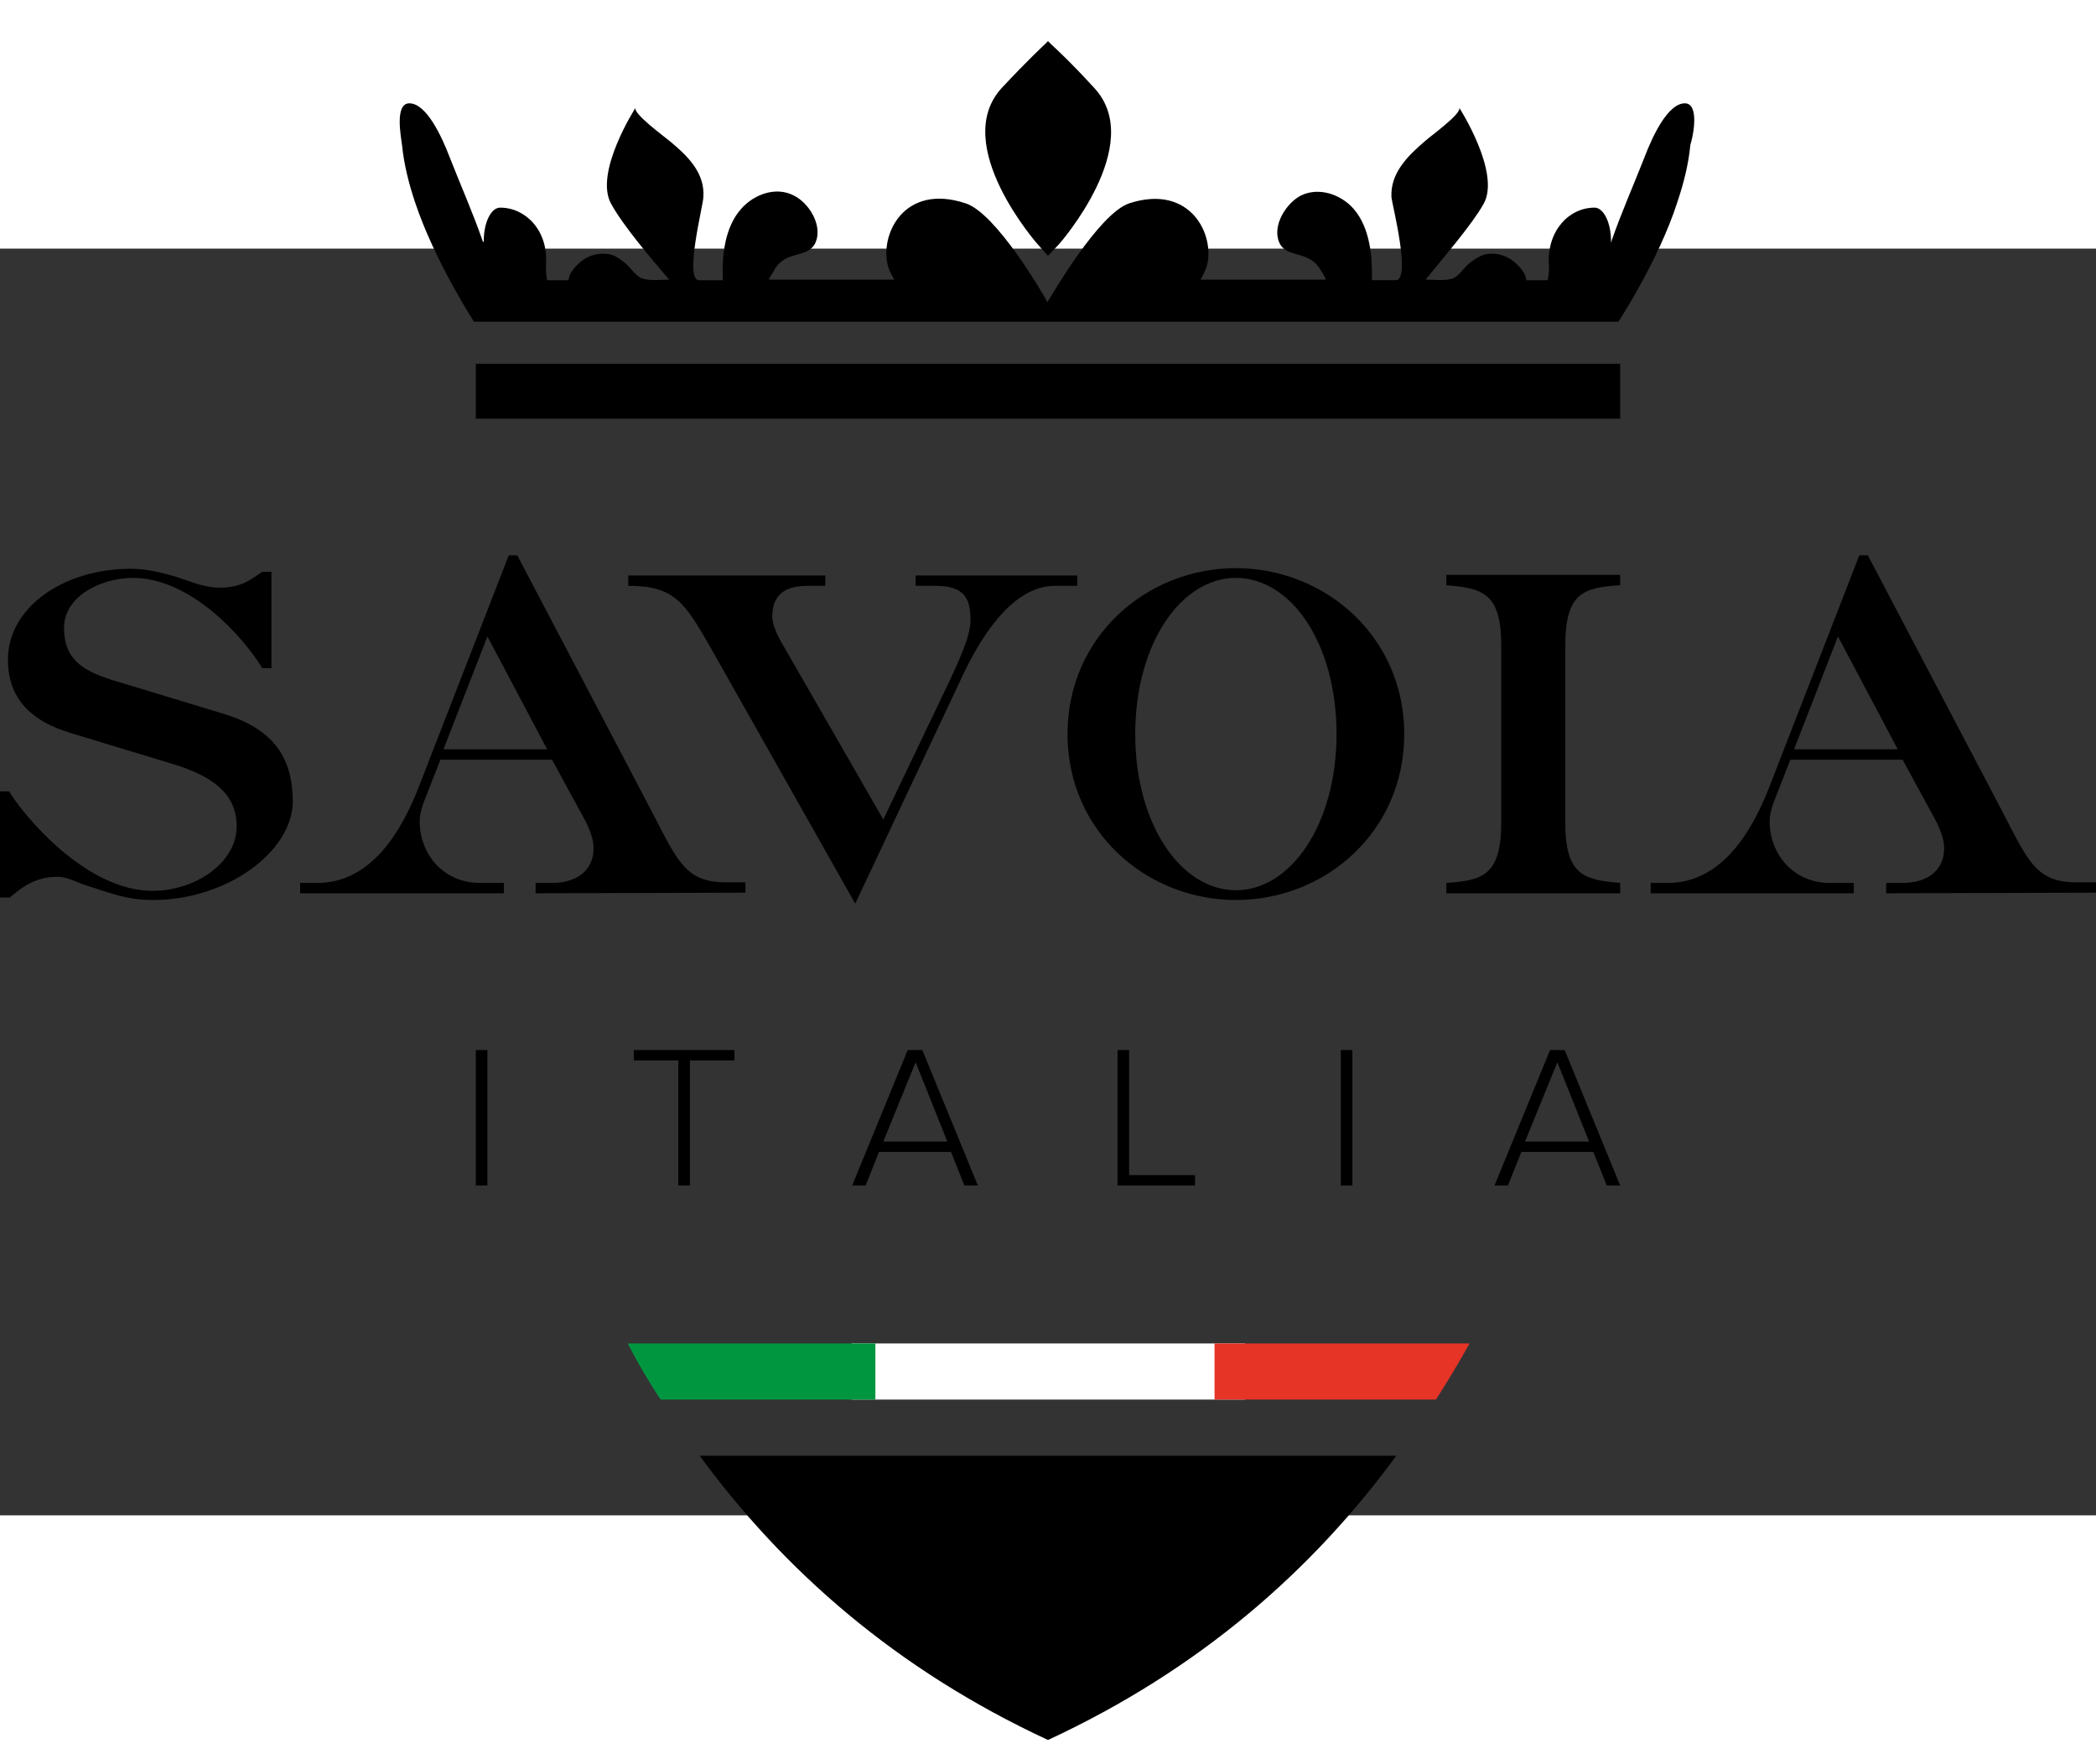
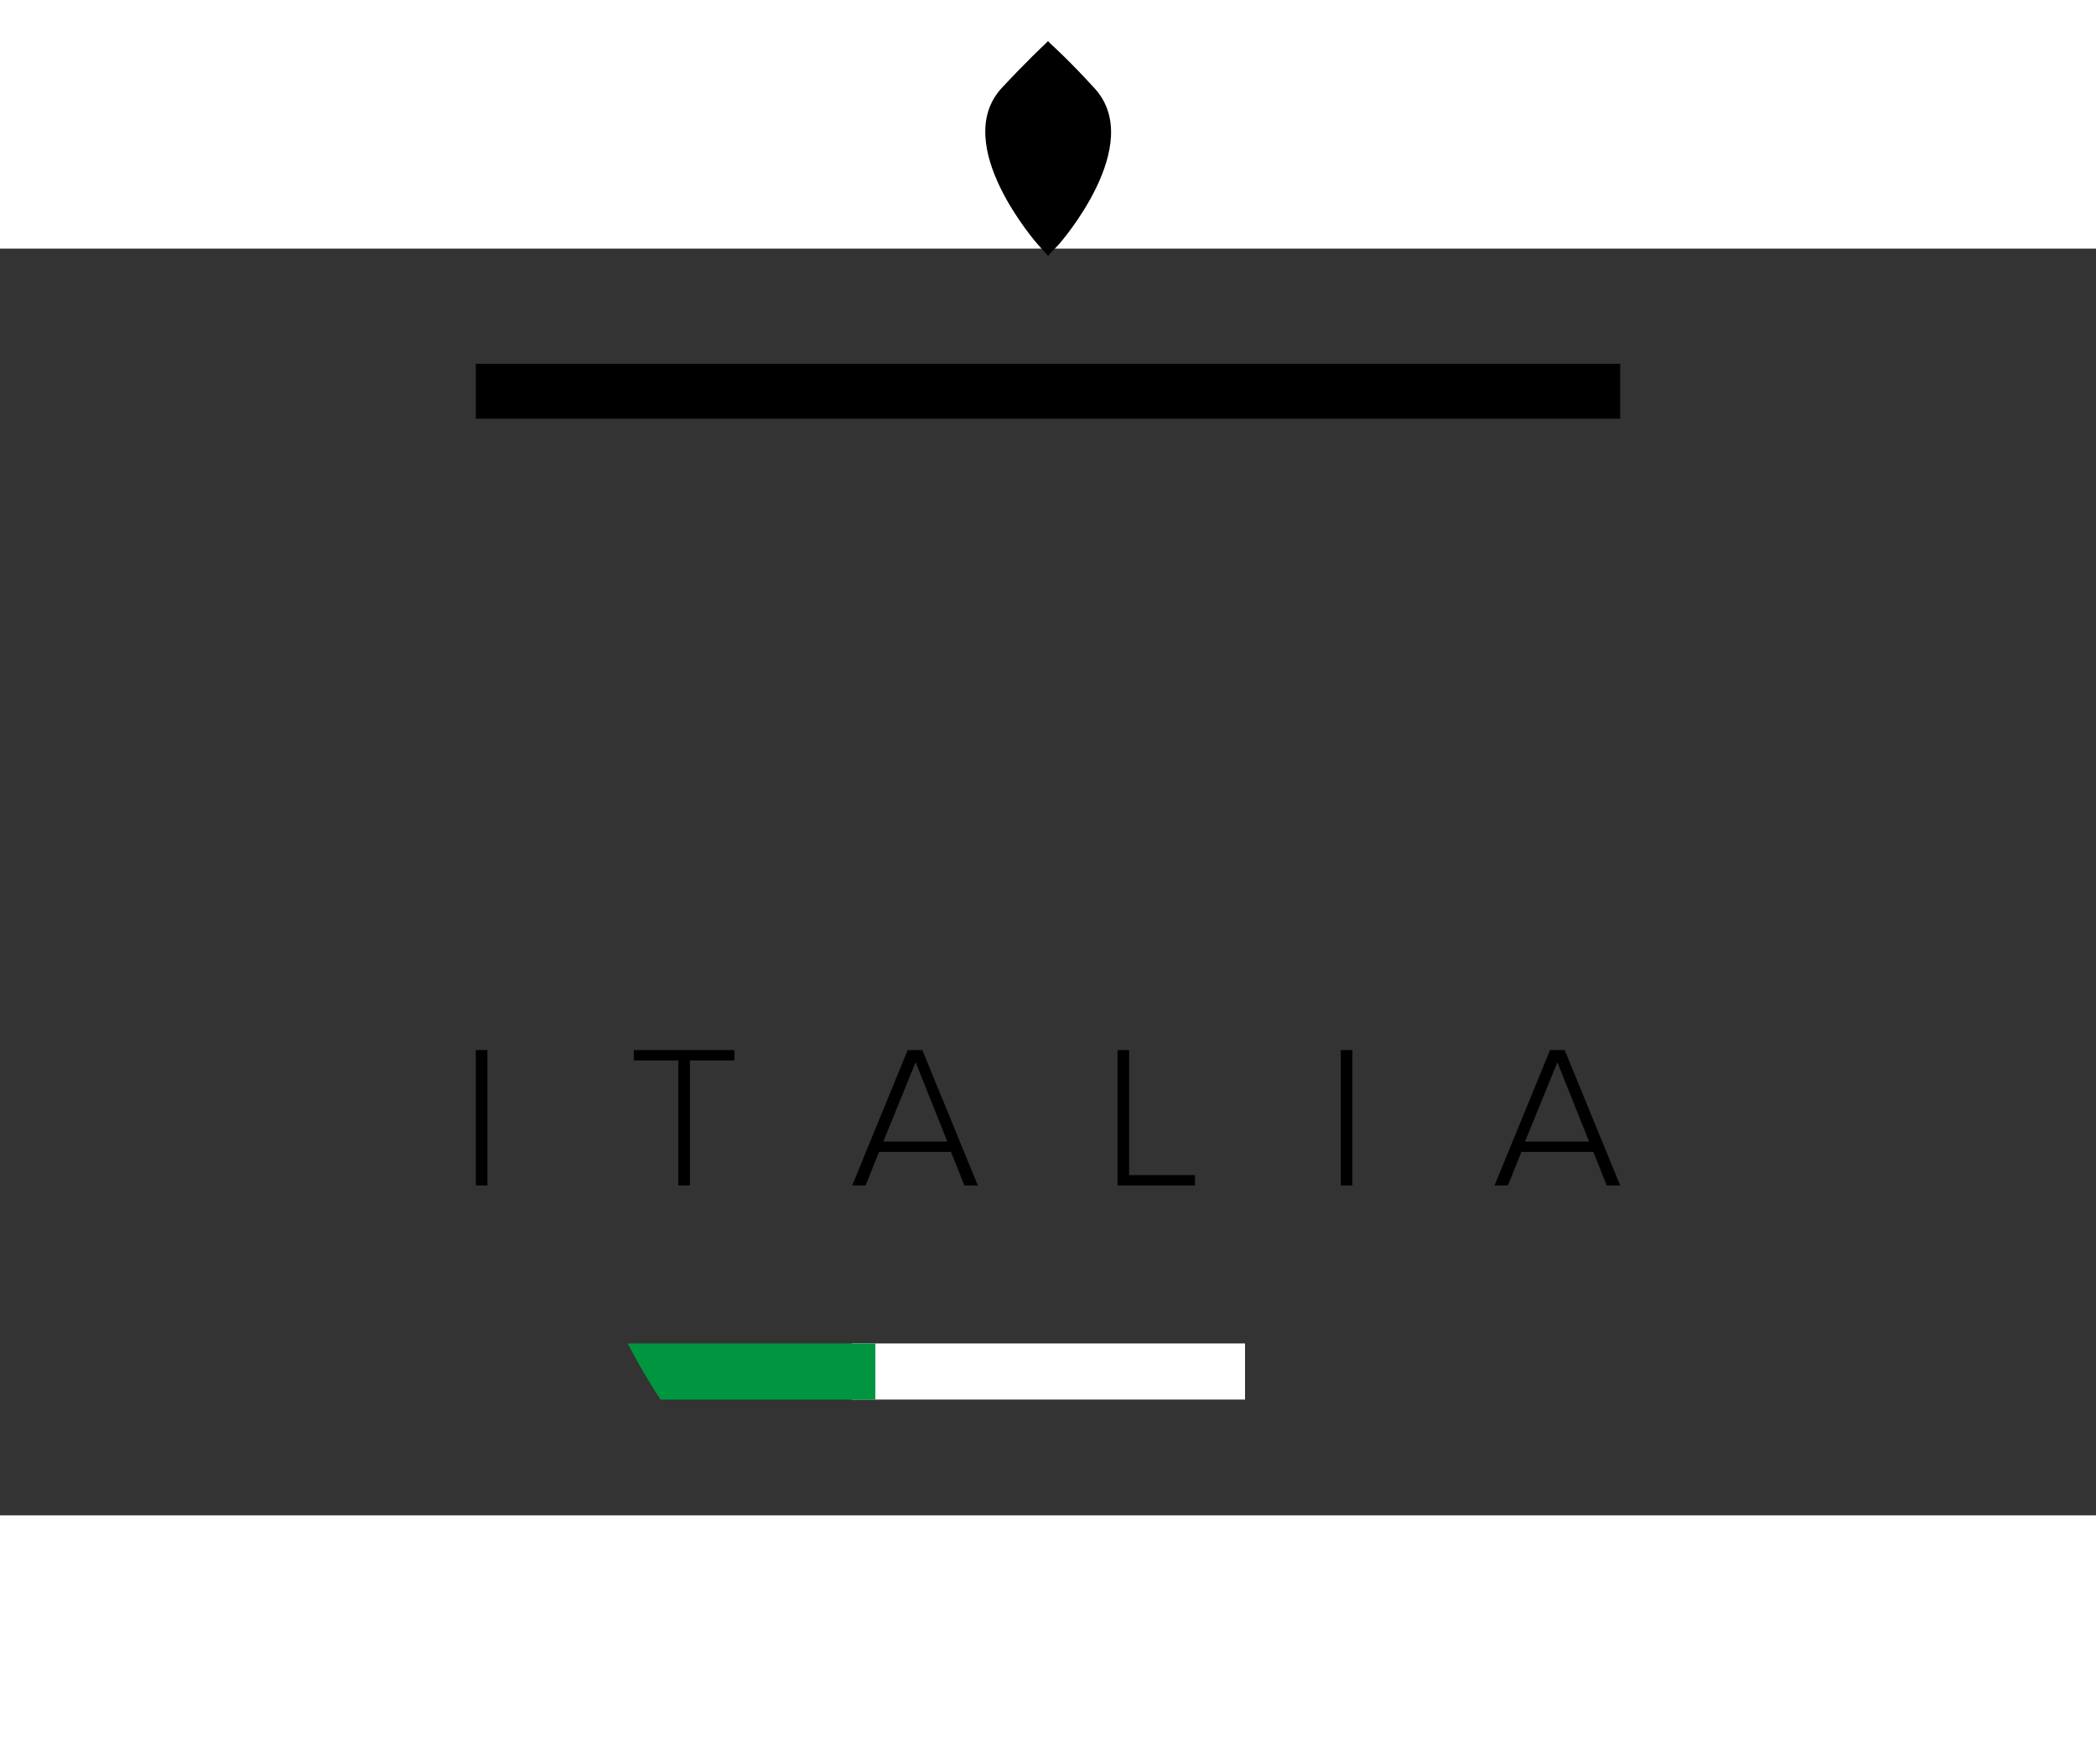
<svg xmlns="http://www.w3.org/2000/svg" xmlns:xlink="http://www.w3.org/1999/xlink" height="85" width="101" aria-hidden="true" data-type="color" viewBox="0 -0.1 343.6 207.654" data-bbox="0 -0.1 343.6 278.5">
  <rect x="0" y="-0.1" width="343.6" height="207.654" fill="#333333" stroke="none" />
  <defs>
    <clipPath id="b">
      <use height="100%" width="100%" xlink:href="#a" overflow="visible" />
    </clipPath>
    <path d="M108.3 222.6h127.1c1.9-3 3.8-6.1 5.5-9.2h-138c1.6 3.1 3.4 6.2 5.4 9.2z" id="a" />
  </defs>
  <g transform="translate(0 -34.02)" clip-path="url(#b)">
    <path fill="#fff" d="M204.1 213.3v9.3h-64.5v-9.3z" data-color="1" />
    <path fill="#009640" d="M143.5 213.3v9.3H75v-9.3z" data-color="2" />
-     <path fill="#e63427" d="M268.6 213.3v9.3h-69.5v-9.3z" data-color="3" />
  </g>
-   <path style="fill:#000" d="M171.8 244.38c25-11.6 43.4-27.9 57.1-46.6H114.7c13.7 18.7 32.1 35 57.1 46.6zM25.1 106.68c-4.5 0-7.1-1.2-10.7-2.3-1.9-.6-3.3-1.5-5-1.5-3.9 0-6.1 2-7.8 3.4H0v-17.4h1.5c2.4 4 12.6 16.3 23.5 16.3 6.9 0 13.8-4.5 13.8-10.6 0-5.7-4.6-8.4-10.5-10.2l-16.8-5.1c-5.6-1.7-10.2-5-10.2-12 0-8.5 9-14.9 20.2-14.9 2.9 0 6.2.9 8.8 1.8 1.9.7 3.8 1.3 5.8 1.3 3.5 0 5.1-1.4 6.9-2.6h1.5v15.8H43c-3.1-5.1-11.7-14.8-21.2-14.8-5.1 0-11.3 2.9-11.3 8.2 0 6 4.2 7.5 10.1 9.2l15.8 4.8c8.8 2.6 11.6 7.6 11.6 14.6-.2 8.2-10.9 16-22.9 16zM87.8 105.58v-1.7h2.8c3.2 0 6.7-1.5 6.7-5.7 0-1.5-.6-2.9-1.2-4.2l-5.6-10.3H72.2l-2.2 5.6c-.6 1.5-1.2 3-1.2 4.5 0 5.3 3.8 10.1 9.9 10.1h3.9v1.7H49.2v-1.7H52c8.9 0 13.8-8.5 16.6-15.6l14.8-38.1h1.4l22 41.9c4.3 8.3 5.6 11.7 12.2 11.7h3.2v1.7zm-7.9-42.1-7.2 18.5h17zM172.9 55.18c-4.9 0-10.1 4.3-14.9 14.3l-17.8 37.8-23.5-41.6c-4.4-7.7-6-10.5-13.7-10.5v-1.7h32.3v1.7h-2.9c-3.5 0-5.8 1.3-5.8 5 0 1.7 1.2 3.8 2.1 5.3l16.1 28 11-23c1.2-2.7 3.3-6.9 3.3-9.7 0-3.5-1-5.6-5.7-5.6h-3.3v-1.7h26.5v1.7zM202.6 106.68c-14.6 0-27.6-11.2-27.6-27.2s13-27.2 27.6-27.2c14.6 0 27.6 11.2 27.6 27.2s-12.9 27.2-27.6 27.2zm0-52.8c-9 0-16.5 10.8-16.5 25.6s7.5 25.6 16.5 25.6 16.5-10.8 16.5-25.6-7.4-25.6-16.5-25.6zM237.1 105.58v-1.7c5.9-.4 9-1.2 9-9.9v-29c0-8.7-3.1-9.4-9-9.9v-1.7h28.5v1.7c-6 .4-9 1.2-9 9.9v29c0 8.7 3.1 9.4 9 9.9v1.7zM309.2 105.58v-1.7h2.8c3.2 0 6.7-1.5 6.7-5.7 0-1.5-.6-2.9-1.2-4.2l-5.6-10.3h-18.4l-2.2 5.6c-.6 1.5-1.2 3-1.2 4.5 0 5.3 3.8 10.1 9.9 10.1h3.9v1.7h-33.3v-1.7h2.8c8.9 0 13.8-8.5 16.6-15.6l14.8-38.1h1.4l22 41.9c4.3 8.3 5.6 11.7 12.2 11.7h3.2v1.7zm-7.9-42.1-7.2 18.5h17zM276.2-23.92c-2.8 0-5.3 5.4-6.6 8.8-1.8 4.6-3.8 9.1-5.4 13.7 0 .1 0 .2-.1.3v-.2c0-3-1.2-5.5-2.7-5.5-4.2 0-7.8 3.8-7.5 9.3.1.7 0 1.4-.1 2.1 0 .1-.1.4-.1.5h-3.5c-.1-1.6-2-3-2.2-3.2-1.2-.9-2.7-1.3-4.2-1.1-1.1.2-2 .8-2.9 1.5-.9.7-1.6 1.9-2.5 2.4-1.3.6-3.3.3-4.7.3 2.9-3.6 7.6-9 9.5-12.4 2.9-5.1-4-15.8-4-15.8.6.9-5 4.9-5.6 5.5-2.8 2.4-5.7 5.2-5.5 9.2.1 1.1 3.3 13.6.7 13.6h-3.9c.1-3.8-.3-8.6-3-11.7-2.1-2.4-5.7-3.6-8.6-2.2-2.4 1.2-4.8 4.9-3.6 7.7 1.2 2.7 4.8 1.2 6.7 4.4.4.6.7 1.1 1 1.7h-20.6c.4-.7.7-1.3 1-2.1 1.5-5.1-2.6-13.7-12.7-10.4-5 1.7-12.7 15.1-13.4 16.2-.6-1.2-8.4-14.6-13.4-16.2-10.2-3.4-14.2 5.3-12.7 10.4.2.7.6 1.4 1 2.1H126c.3-.6.7-1.1 1-1.7 1.9-3.2 5.5-1.7 6.7-4.4 1.2-2.8-1.1-6.5-3.6-7.7-2.9-1.5-6.5-.2-8.6 2.2-2.7 3-3.2 7.8-3 11.7h-3.9c-2.5 0 .7-12.4.7-13.6.3-4-2.6-6.8-5.5-9.2-.7-.6-6.2-4.6-5.6-5.5 0 0-6.9 10.7-4 15.8 1.9 3.5 6.5 8.9 9.5 12.4-1.4 0-3.3.3-4.7-.3-.9-.5-1.7-1.7-2.5-2.4-.9-.7-1.8-1.4-2.9-1.5-1.5-.2-3 .2-4.2 1.1-.2.2-2.1 1.6-2.2 3.2h-3.5c0-.1-.1-.4-.1-.5-.1-.7-.1-1.4-.1-2.1.4-5.5-3.3-9.3-7.5-9.3-1.5 0-2.7 2.4-2.7 5.5l-.1.2c0-.1-.1-.2-.1-.3-1.6-4.6-3.6-9.1-5.4-13.7-1.3-3.4-3.8-8.8-6.6-8.8-2.4 0-1.4 5.3-1.2 6.8.3 3.1 1.1 6.3 2.1 9.3 3.2 9.7 9.7 19.7 9.7 19.7h187.6s6.6-10 9.7-19.7c1-3 1.8-6.1 2.1-9.3.5-1.5 1.5-6.8-.9-6.8z" fill="#fff" data-color="1" />
  <path style="fill:#000" d="m173.6-.82-1.8 1.9-1.7-1.9s-14.4-16.3-5.9-25.6c4.1-4.4 7-7.1 7-7.1l.6-.6.6.6s2.9 2.6 7 7.1c8.6 9.3-5.8 25.6-5.8 25.6zM265.6 18.78v9H78v-9zM78 153.48v-22.2h1.9v22.2zM111.2 153.48v-20.5h-7.3v-1.7h16.5v1.7h-7.3v20.5zM158.1 153.48l-2.2-5.5h-11.8l-2.2 5.5h-2.2l9.1-22.2h2.4l9.1 22.2zm-8-20.2-5.3 13h10.5zM183.2 153.48v-22.2h1.9v20.5h10.8v1.7zM219.8 153.48v-22.2h1.9v22.2zM263.4 153.48l-2.2-5.5h-11.8l-2.2 5.5H245l9.1-22.2h2.4l9.1 22.2zm-8.1-20.2-5.3 13h10.5z" fill="#fff" data-color="1" />
</svg>